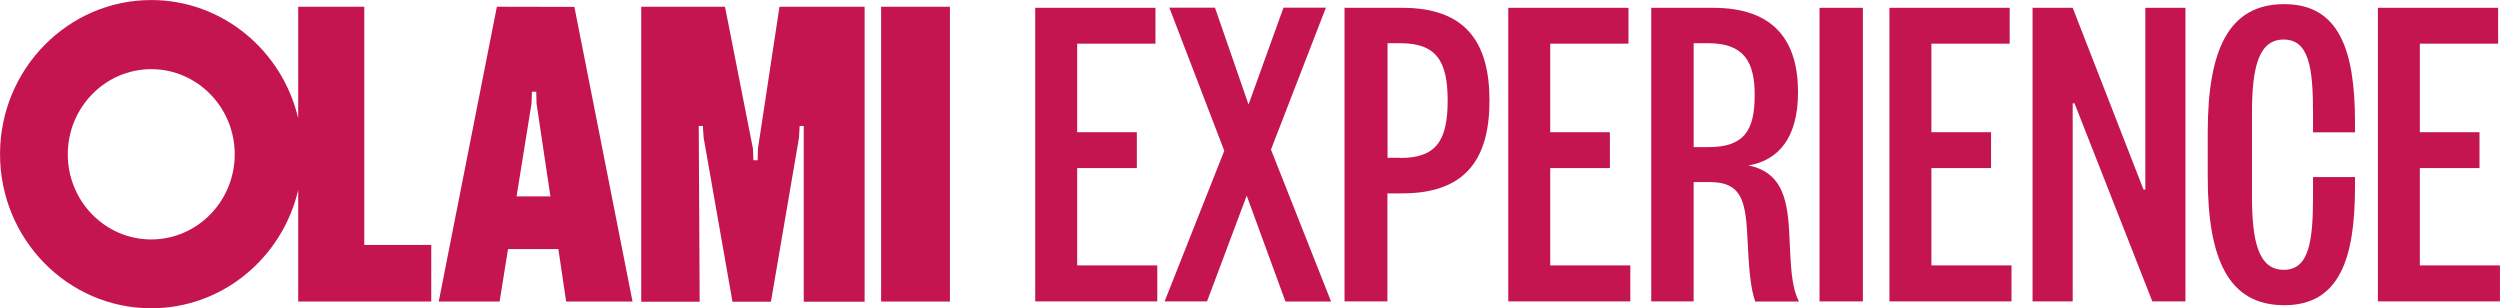
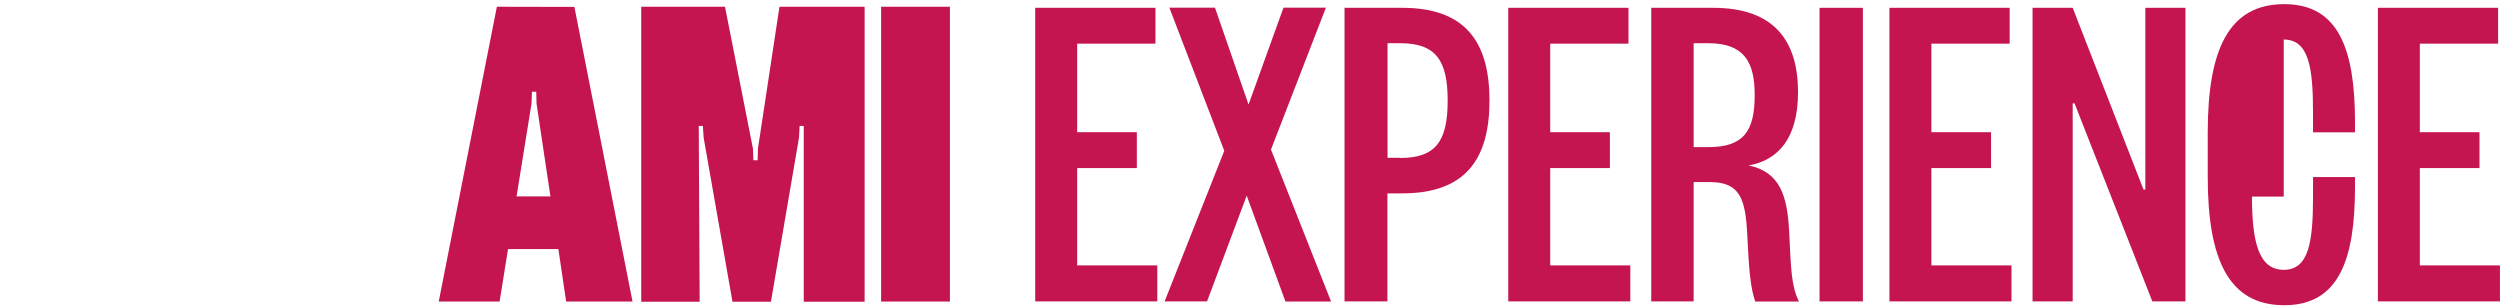
<svg xmlns="http://www.w3.org/2000/svg" version="1.1" id="Calque_1" x="0px" y="0px" style="enable-background:new 0 0 1683 303.5;" xml:space="preserve" viewBox="15.98 52.08 1638.35 202.03">
  <style type="text/css">
	.st0{fill:#C41551;}
	.st1{enable-background:new    ;}
</style>
-   <path class="st0" d="M254.7,56.5h-43.3v73.1c-10.4-44.4-49.7-77.5-96.3-77.5c-54.6,0-99.1,45.3-99.1,101s44.4,101,99.1,101  c46.7,0,85.9-33.1,96.3-77.5v73.1h87.2v-37.1h-43.9V56.5z M115.1,209c-30.2,0-54.7-25-54.7-55.8s24.6-55.8,54.7-55.8  s54.7,25,54.7,55.8S145.2,209,115.1,209" />
  <path class="st0" d="M341.6,56.5l-38.1,193.2h39.9l5.5-34.4h33l5.1,34.4h43.5L392.4,56.6L341.6,56.5L341.6,56.5z M354.5,180.8  l9.8-60.8l0.3-7.8h2.8l0.2,7.8l9.1,60.8H354.5L354.5,180.8z" />
  <rect x="593.4" y="56.5" class="st0" width="45.1" height="193.2" />
  <polygon class="st0" points="512.5,157.1 509.7,157.1 509.4,149.4 491.1,56.5 436.2,56.5 436.2,249.8 474.5,249.8 473.9,134.6   476.6,134.6 477.1,142.3 496,249.8 521.2,249.8 539.6,142.3 540,134.6 542.7,134.6 542.7,249.8 582.6,249.8 582.6,56.5 526.8,56.5   512.7,149.4 " />
  <g class="st1">
    <path class="st0" d="M774.4,249.6h-80V57.2h78.8v23.5h-51.3v58h39.1v23.5h-39.1v63.8h52.5V249.6z" />
    <path class="st0" d="M848.9,150.1l39.4,99.6h-29.9L833,180.3l-26,69.3h-27.8l39.1-98.7l-36-93.8h29.9l22,63.5l22.9-63.5h27.8   L848.9,150.1z" />
    <path class="st0" d="M925.2,249.6h-28.1V57.2H935c41.5,0,57.1,22.6,57.1,60.8c0,38.2-15.6,60.8-57.1,60.8h-9.8V249.6z M933.5,155.6   c23.2,0,31.2-10.7,31.2-37.6c0-26.6-7.9-37.6-31.2-37.6h-8.2v75.1H933.5z" />
    <path class="st0" d="M1084.4,249.6h-80V57.2h78.8v23.5h-51.3v58h39.1v23.5h-39.1v63.8h52.5V249.6z" />
    <path class="st0" d="M1166.2,249.6c-3.1-9.5-4-19.5-5.2-44.3c-1.2-22.6-4.6-33.9-24.4-33.9h-10.7v78.2h-27.8V57.2h40.6   c40,0,55.6,21.7,55.6,55.3c0,29.9-12.8,44.6-32.4,48c20.8,4.3,25.4,20.2,26.6,43.4c1.2,23.8,1.2,35.1,6.4,45.8H1166.2z    M1135.4,148.5c23.5,0,30.5-10.7,30.5-34.2c0-21.7-7-33.9-30.5-33.9h-9.5v68.1H1135.4z" />
    <path class="st0" d="M1236.8,57.2v192.4h-28.4V57.2H1236.8z" />
    <path class="st0" d="M1334.2,249.6h-80V57.2h78.8v23.5h-51.3v58h39.1v23.5h-39.1v63.8h52.5V249.6z" />
    <path class="st0" d="M1421.9,57.2h26.3v192.4h-21.7l-51-129.8h-1.2v129.8H1348V57.2h26.3l46.4,119.1h1.2V57.2z" />
-     <path class="st0" d="M1491.8,180.9c0,29.6,4.3,48,20.8,48s19.2-18.3,19.2-48v-12.8h27.5v6.7c0,47.7-10.7,77.3-46.4,77.3   c-36.3,0-50.1-29.9-50.1-84v-29.3c0-54.1,13.7-84,50.1-84c35.7,0,46.4,29.6,46.4,77.3v6.7h-27.5v-12.8c0-29.6-2.7-48-19.2-48   s-20.8,18.3-20.8,48V180.9z" />
+     <path class="st0" d="M1491.8,180.9c0,29.6,4.3,48,20.8,48s19.2-18.3,19.2-48v-12.8h27.5v6.7c0,47.7-10.7,77.3-46.4,77.3   c-36.3,0-50.1-29.9-50.1-84v-29.3c0-54.1,13.7-84,50.1-84c35.7,0,46.4,29.6,46.4,77.3v6.7h-27.5v-12.8c0-29.6-2.7-48-19.2-48   V180.9z" />
    <path class="st0" d="M1654.3,249.6h-80V57.2h78.8v23.5h-51.3v58h39.1v23.5h-39.1v63.8h52.5V249.6z" />
  </g>
</svg>